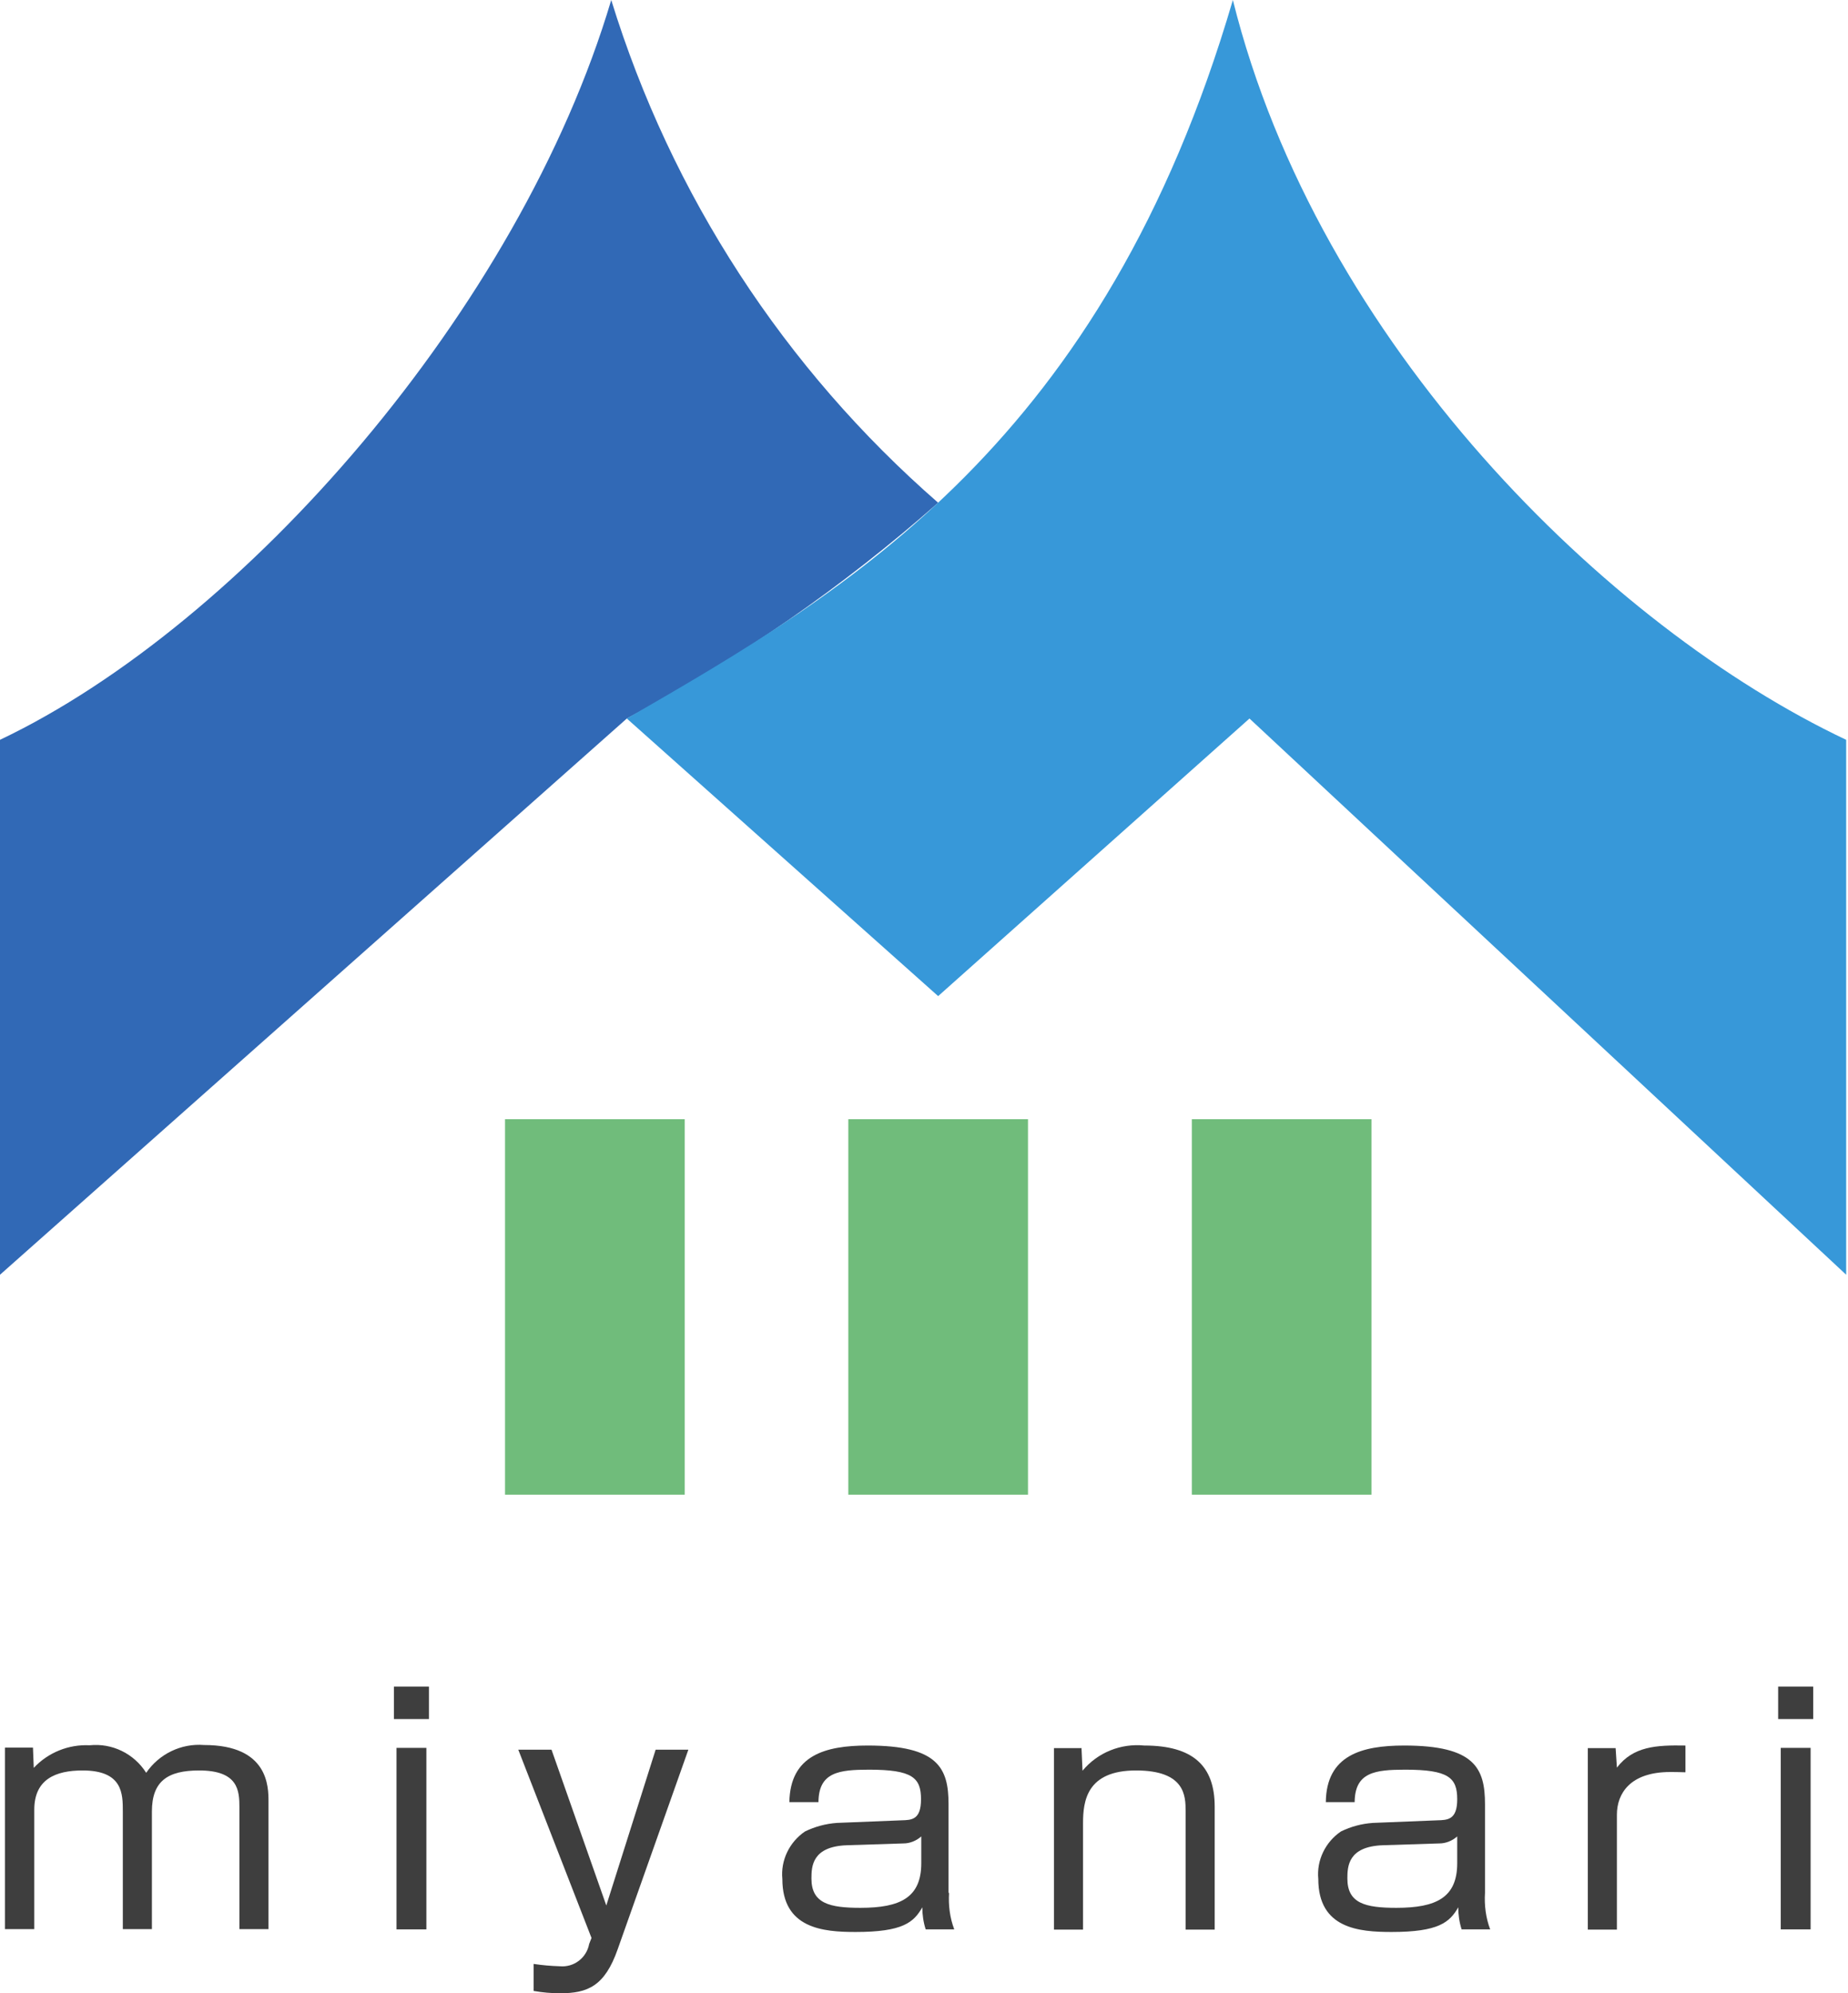
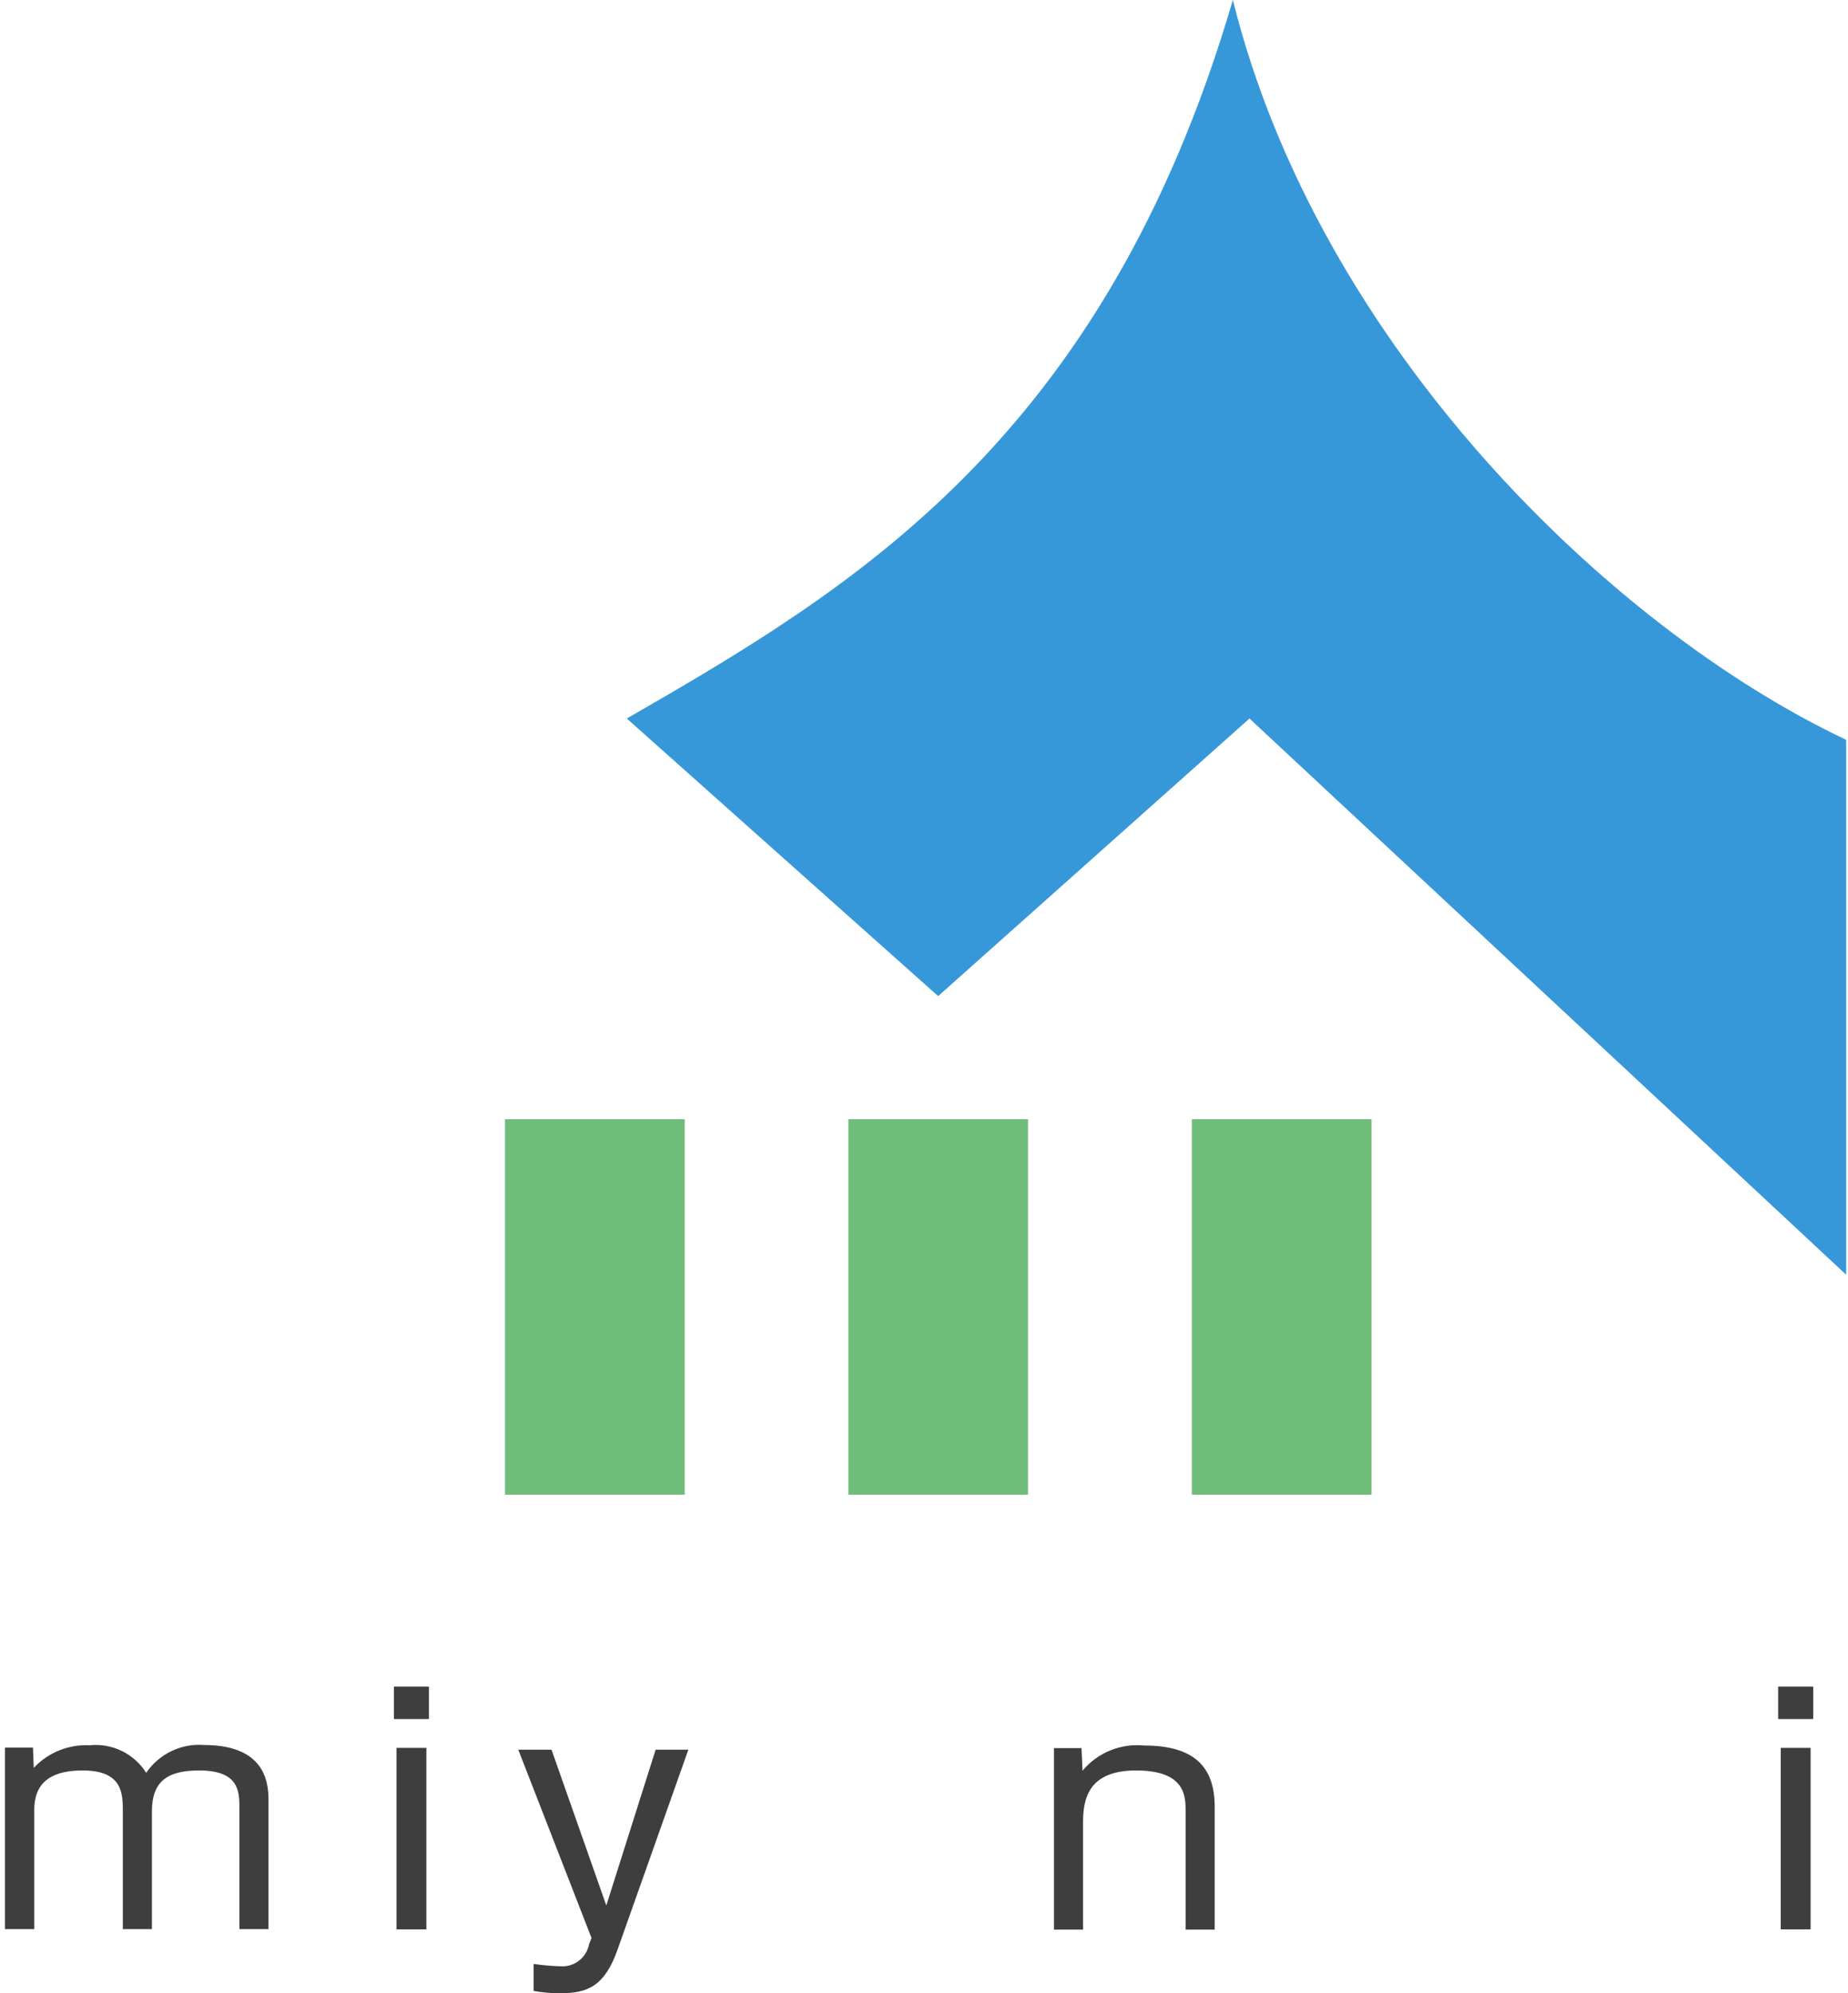
<svg xmlns="http://www.w3.org/2000/svg" id="_レイヤー_1" data-name="レイヤー_1" version="1.1" viewBox="0 0 71.17 76.75">
  <defs>
    <style>
      .st0 {
        fill: #3e3e3e;
      }

      .st1 {
        fill: #3798d9;
      }

      .st2 {
        fill: #3169b6;
      }

      .st3 {
        fill: #70bc7b;
      }
    </style>
  </defs>
  <g id="_ヘッダーロゴ" data-name="ヘッダーロゴ">
    <g id="_ヘッダーロゴ-2" data-name="ヘッダーロゴ-2">
      <g id="_グループ_7" data-name="グループ_7">
        <g id="_グループ_6" data-name="グループ_6">
          <path id="_パス_585" data-name="パス_585" class="st0" d="M1.27,67.31l.03.77c.55-.59,1.34-.91,2.15-.87.87-.09,1.71.32,2.18,1.06.5-.73,1.35-1.14,2.23-1.07,2.48,0,2.48,1.61,2.48,2.18v4.91h-1.12v-4.69c0-.64-.04-1.42-1.55-1.42-1.21,0-1.82.41-1.82,1.58v4.53h-1.12v-4.53c0-.68,0-1.58-1.55-1.58-1.04,0-1.86.34-1.86,1.51v4.6H.19v-6.99h1.08Z" />
          <path id="_パス_586" data-name="パス_586" class="st0" d="M16.52,64.95v1.25h-1.35v-1.25h1.35ZM16.42,67.31v6.99h-1.15v-6.99h1.15Z" />
          <path id="_パス_587" data-name="パス_587" class="st0" d="M21.24,67.38l2.11,6,1.9-6h1.26l-2.72,7.68c-.5,1.43-1.16,1.7-2.22,1.7-.34,0-.68-.03-1.02-.09v-1.04c.33.05.67.08,1.01.09.54.05,1.03-.32,1.13-.86l.09-.23-2.82-7.25h1.27Z" />
-           <path id="_パス_588" data-name="パス_588" class="st0" d="M36.55,72.89c-.03.48.03.96.2,1.41h-1.1c-.09-.28-.13-.57-.13-.85-.33.58-.75.95-2.57.95-1.25,0-2.82-.13-2.82-2.04-.07-.72.27-1.42.87-1.83.39-.19.81-.3,1.23-.33l2.49-.1c.39-.01.75-.02.75-.81,0-.83-.33-1.14-2-1.14-1.17,0-1.94.1-1.95,1.25h-1.12c.03-1.8,1.37-2.18,3.02-2.18,2.71,0,3.11.87,3.11,2.26v3.42ZM35.48,70.72c-.19.17-.44.27-.69.27l-2.18.07c-1.33.05-1.36.81-1.36,1.28,0,.96.69,1.13,1.89,1.13,1.54,0,2.34-.4,2.34-1.72v-1.03Z" />
          <path id="_パス_589" data-name="パス_589" class="st0" d="M41.65,67.31l.04.88c.58-.7,1.47-1.06,2.38-.97,1.88,0,2.71.79,2.71,2.35v4.74h-1.12v-4.56c0-.58-.01-1.57-1.91-1.57s-2.04,1.18-2.04,2.03v4.1h-1.12v-6.99h1.07Z" />
-           <path id="_パス_590" data-name="パス_590" class="st0" d="M57.19,72.89c-.03.48.03.96.2,1.41h-1.1c-.09-.28-.13-.57-.13-.85-.33.58-.76.95-2.57.95-1.25,0-2.82-.13-2.82-2.04-.07-.72.27-1.42.87-1.83.39-.19.8-.3,1.23-.33l2.49-.1c.39-.01.76-.02.76-.81,0-.83-.33-1.14-2-1.14-1.17,0-1.94.1-1.95,1.25h-1.11c.02-1.8,1.37-2.18,3.02-2.18,2.71,0,3.11.87,3.11,2.26v3.42ZM56.12,70.72c-.19.17-.44.27-.69.27l-2.18.07c-1.33.05-1.36.81-1.36,1.28,0,.96.69,1.13,1.89,1.13,1.54,0,2.34-.4,2.34-1.72v-1.03Z" />
-           <path id="_パス_591" data-name="パス_591" class="st0" d="M62.22,67.31l.05.76c.63-.82,1.51-.87,2.64-.85v1.03c-.29-.01-.43-.01-.59-.01-1.55,0-2.05.84-2.05,1.64v4.43h-1.12v-6.99h1.07Z" />
          <path id="_パス_592" data-name="パス_592" class="st0" d="M69.83,64.95v1.25h-1.35v-1.25h1.35ZM69.73,67.31v6.99h-1.15v-6.99h1.15Z" />
        </g>
        <rect id="_長方形_78" data-name="長方形_78" class="st3" x="32.67" y="43.1" width="6.92" height="14.46" />
        <rect id="_長方形_79" data-name="長方形_79" class="st3" x="45.9" y="43.1" width="6.92" height="14.46" />
        <rect id="_長方形_80" data-name="長方形_80" class="st3" x="19.45" y="43.1" width="6.92" height="14.46" />
-         <path id="_パス_593" data-name="パス_593" class="st2" d="M23.54,0C20,11.92,9.37,24.03,0,28.49v20.6l24.14-21.42c4.31-2.29,8.33-5.08,11.99-8.31C30.21,14.2,25.85,7.5,23.54,0Z" />
        <path id="_パス_594" data-name="パス_594" class="st1" d="M47.48,0c3.29,13.23,14.46,24.16,23.62,28.49v20.6l-22.98-21.42-11.99,10.69-11.99-10.69C32.74,22.71,42.5,17,47.48,0Z" />
      </g>
    </g>
  </g>
</svg>